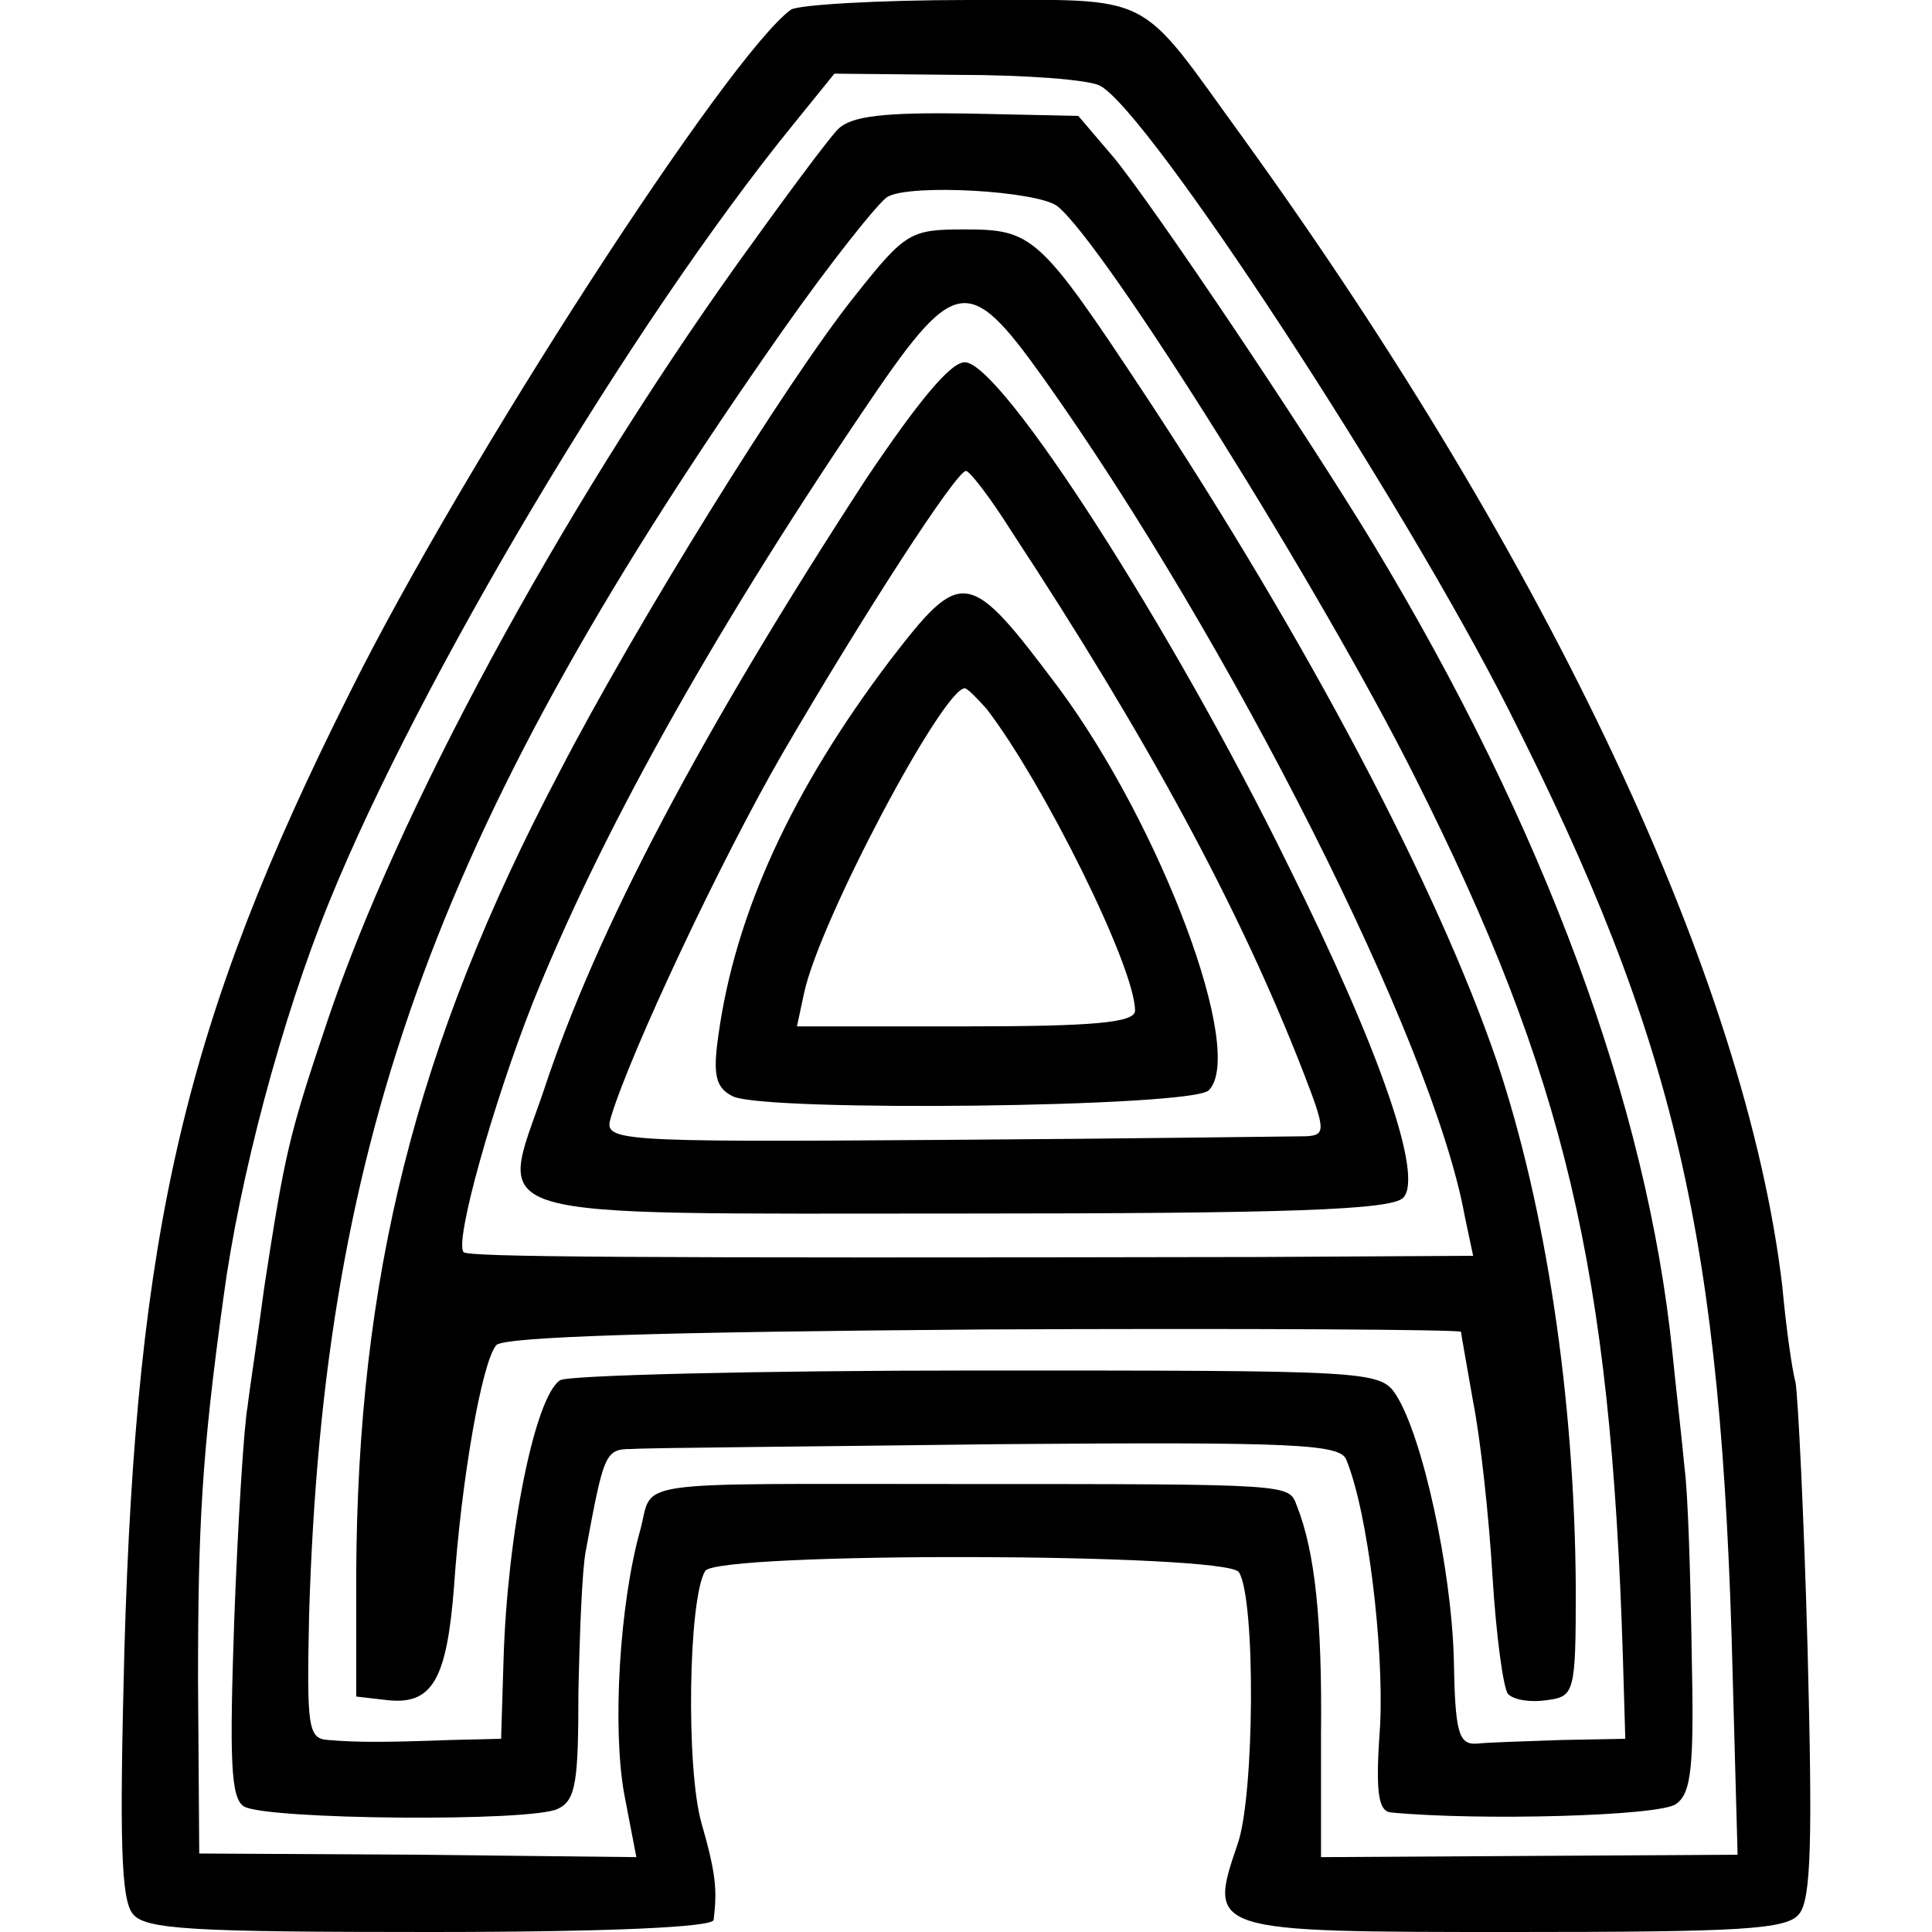
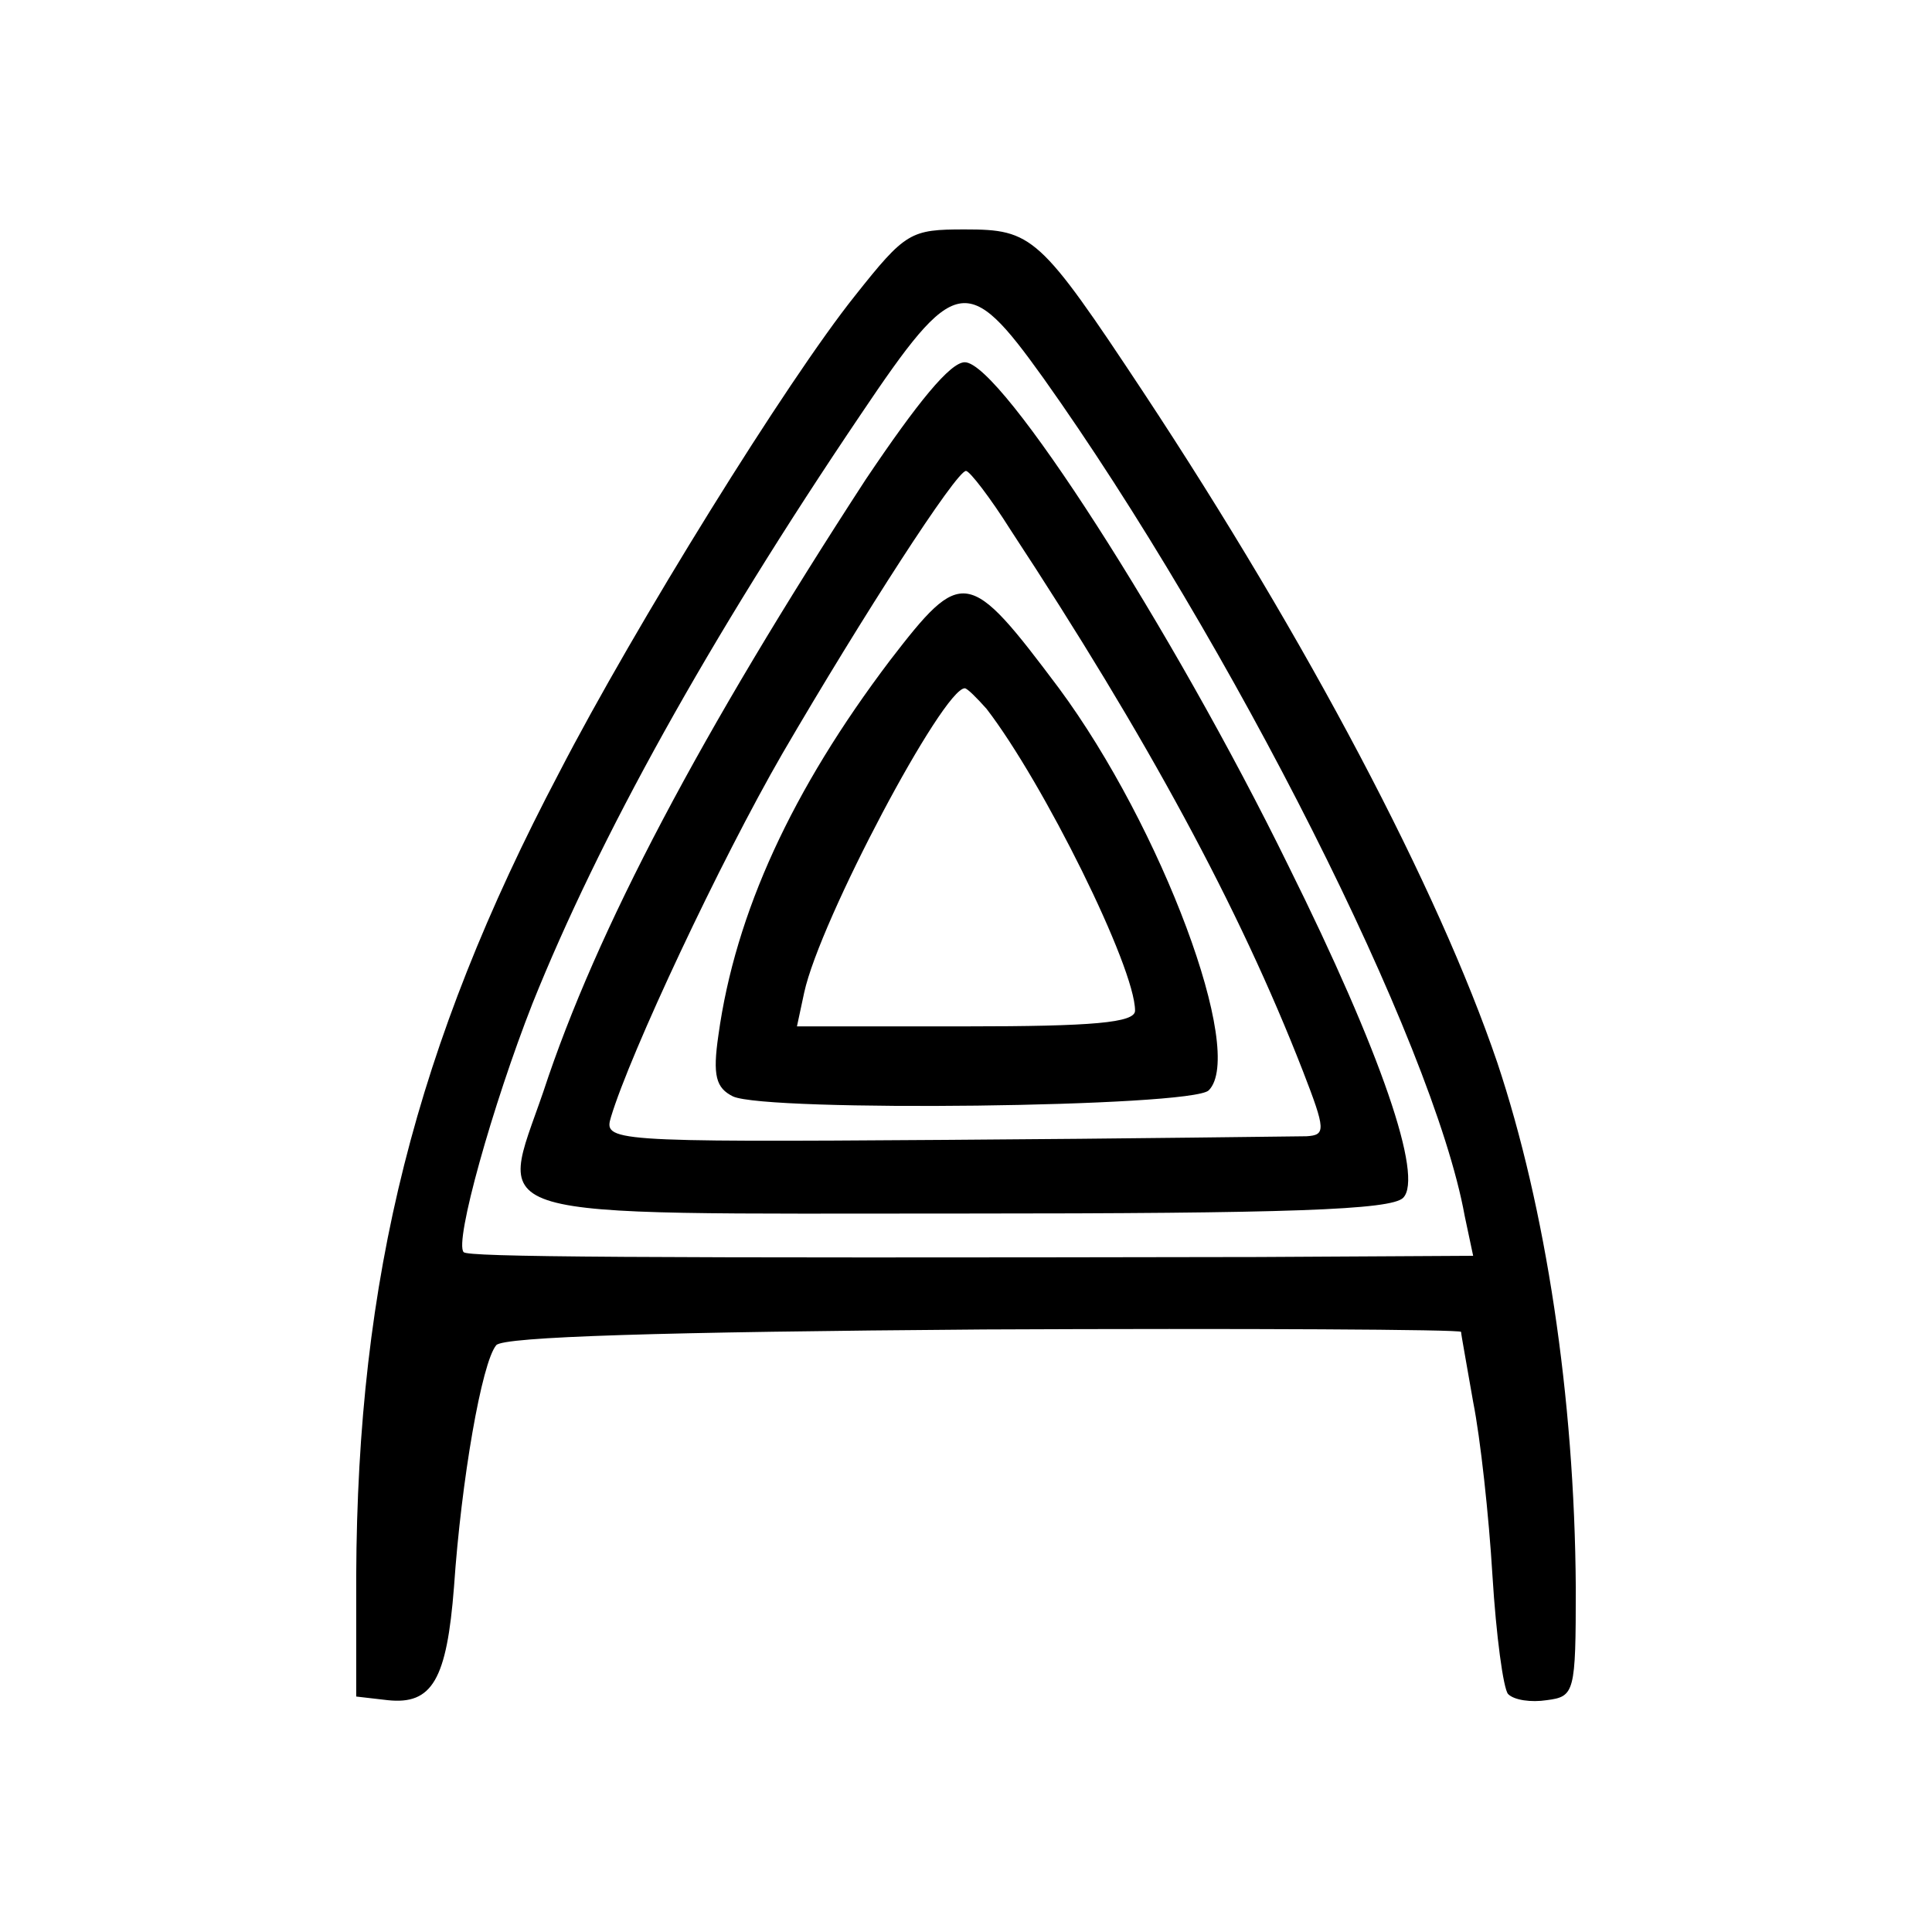
<svg xmlns="http://www.w3.org/2000/svg" version="1.0" width="160pt" height="160pt" viewBox="0 0 160 160" preserveAspectRatio="xMidYMid meet">
  <g transform="translate(0,160) scale(0.1,-0.1)" fill="#000000" stroke="none">
-     <path d="M655 1592 c-52 -38 -271 -376 -365 -565 -137 -273 -177 -445 -187 -794 -4 -155 -3 -206 7 -218 10 -13 50 -15 246 -15 149 0 234 4 235 10 3 25 2 38 -10 80 -13 45 -11 186 3 209 10 16 432 15 442 -1 14 -22 13 -185 -1 -225 -25 -73 -24 -73 229 -73 188 0 226 2 236 15 10 12 11 62 7 218 -3 111 -8 211 -10 222 -3 11 -8 47 -11 80 -30 253 -192 598 -446 950 -90 124 -71 115 -228 115 -75 0 -141 -4 -147 -8z m256 -63 c40 -21 250 -342 338 -516 139 -275 177 -437 186 -803 l4 -146 -173 -1 -172 -1 0 102 c1 95 -5 151 -20 189 -7 18 -1 18 -279 18 -282 0 -253 4 -265 -39 -17 -61 -23 -163 -13 -218 l10 -52 -181 2 -181 1 -1 143 c0 128 3 187 21 317 13 98 48 231 88 329 74 182 249 477 384 643 l34 42 102 -1 c56 0 109 -4 118 -9z" />
-     <path d="M694 1493 c-8 -8 -45 -58 -83 -111 -149 -209 -282 -455 -340 -628 -32 -95 -35 -109 -52 -219 -5 -38 -12 -83 -14 -100 -3 -16 -8 -96 -11 -176 -4 -117 -3 -148 8 -155 18 -11 238 -13 260 -2 15 7 17 23 17 96 1 48 3 101 6 117 15 81 16 85 38 85 12 1 149 2 304 4 248 2 283 0 288 -13 18 -44 31 -155 28 -219 -4 -55 -2 -72 9 -73 73 -7 223 -3 236 7 13 9 15 32 13 125 -1 63 -3 132 -6 154 -2 22 -7 65 -10 95 -21 205 -106 435 -248 670 -59 97 -182 280 -215 320 l-29 34 -92 2 c-69 1 -96 -2 -107 -13z m182 -64 c40 -33 219 -319 296 -473 124 -247 162 -407 172 -728 l2 -68 -53 -1 c-29 -1 -61 -2 -70 -3 -15 -1 -18 9 -19 70 -2 75 -26 185 -48 219 -13 20 -23 20 -347 20 -184 0 -339 -4 -345 -8 -21 -13 -44 -128 -47 -232 l-2 -65 -42 -1 c-54 -2 -78 -2 -101 0 -17 1 -18 10 -16 104 12 398 108 658 392 1063 40 57 80 107 87 111 19 11 125 5 141 -8z" />
    <path d="M708 1355 c-56 -70 -182 -273 -245 -395 -119 -226 -167 -418 -168 -665 l0 -100 26 -3 c37 -4 49 17 55 94 6 88 23 186 35 200 6 7 136 11 404 13 217 1 395 0 395 -2 0 -2 5 -29 10 -58 6 -30 13 -94 16 -144 3 -49 9 -94 13 -98 5 -5 19 -7 32 -5 23 3 24 6 24 93 -1 159 -25 315 -65 435 -49 144 -157 349 -293 555 -86 130 -92 135 -148 135 -45 0 -49 -2 -91 -55z m156 -68 c155 -218 323 -550 349 -694 l7 -33 -178 -1 c-527 -1 -654 0 -658 4 -8 8 24 122 57 206 55 137 145 300 272 488 78 116 88 118 151 30z" />
    <path d="M717 1203 c-136 -209 -223 -373 -267 -507 -37 -108 -61 -101 348 -101 269 0 354 3 364 13 17 17 -18 120 -95 275 -96 196 -238 417 -268 417 -12 0 -39 -33 -82 -97z m120 -42 c113 -172 189 -312 242 -448 19 -49 19 -53 3 -54 -9 0 -144 -2 -299 -3 -280 -2 -283 -1 -277 19 16 53 90 211 142 301 67 115 144 234 152 234 3 0 20 -22 37 -49z" />
    <path d="M737 1053 c-81 -107 -128 -209 -142 -310 -5 -34 -2 -44 12 -51 28 -13 380 -9 394 5 31 31 -39 218 -124 333 -75 100 -80 101 -140 23z m80 -40 c47 -61 123 -214 123 -250 0 -10 -35 -13 -140 -13 l-140 0 6 28 c13 60 115 252 133 252 2 0 10 -8 18 -17z" />
  </g>
</svg>